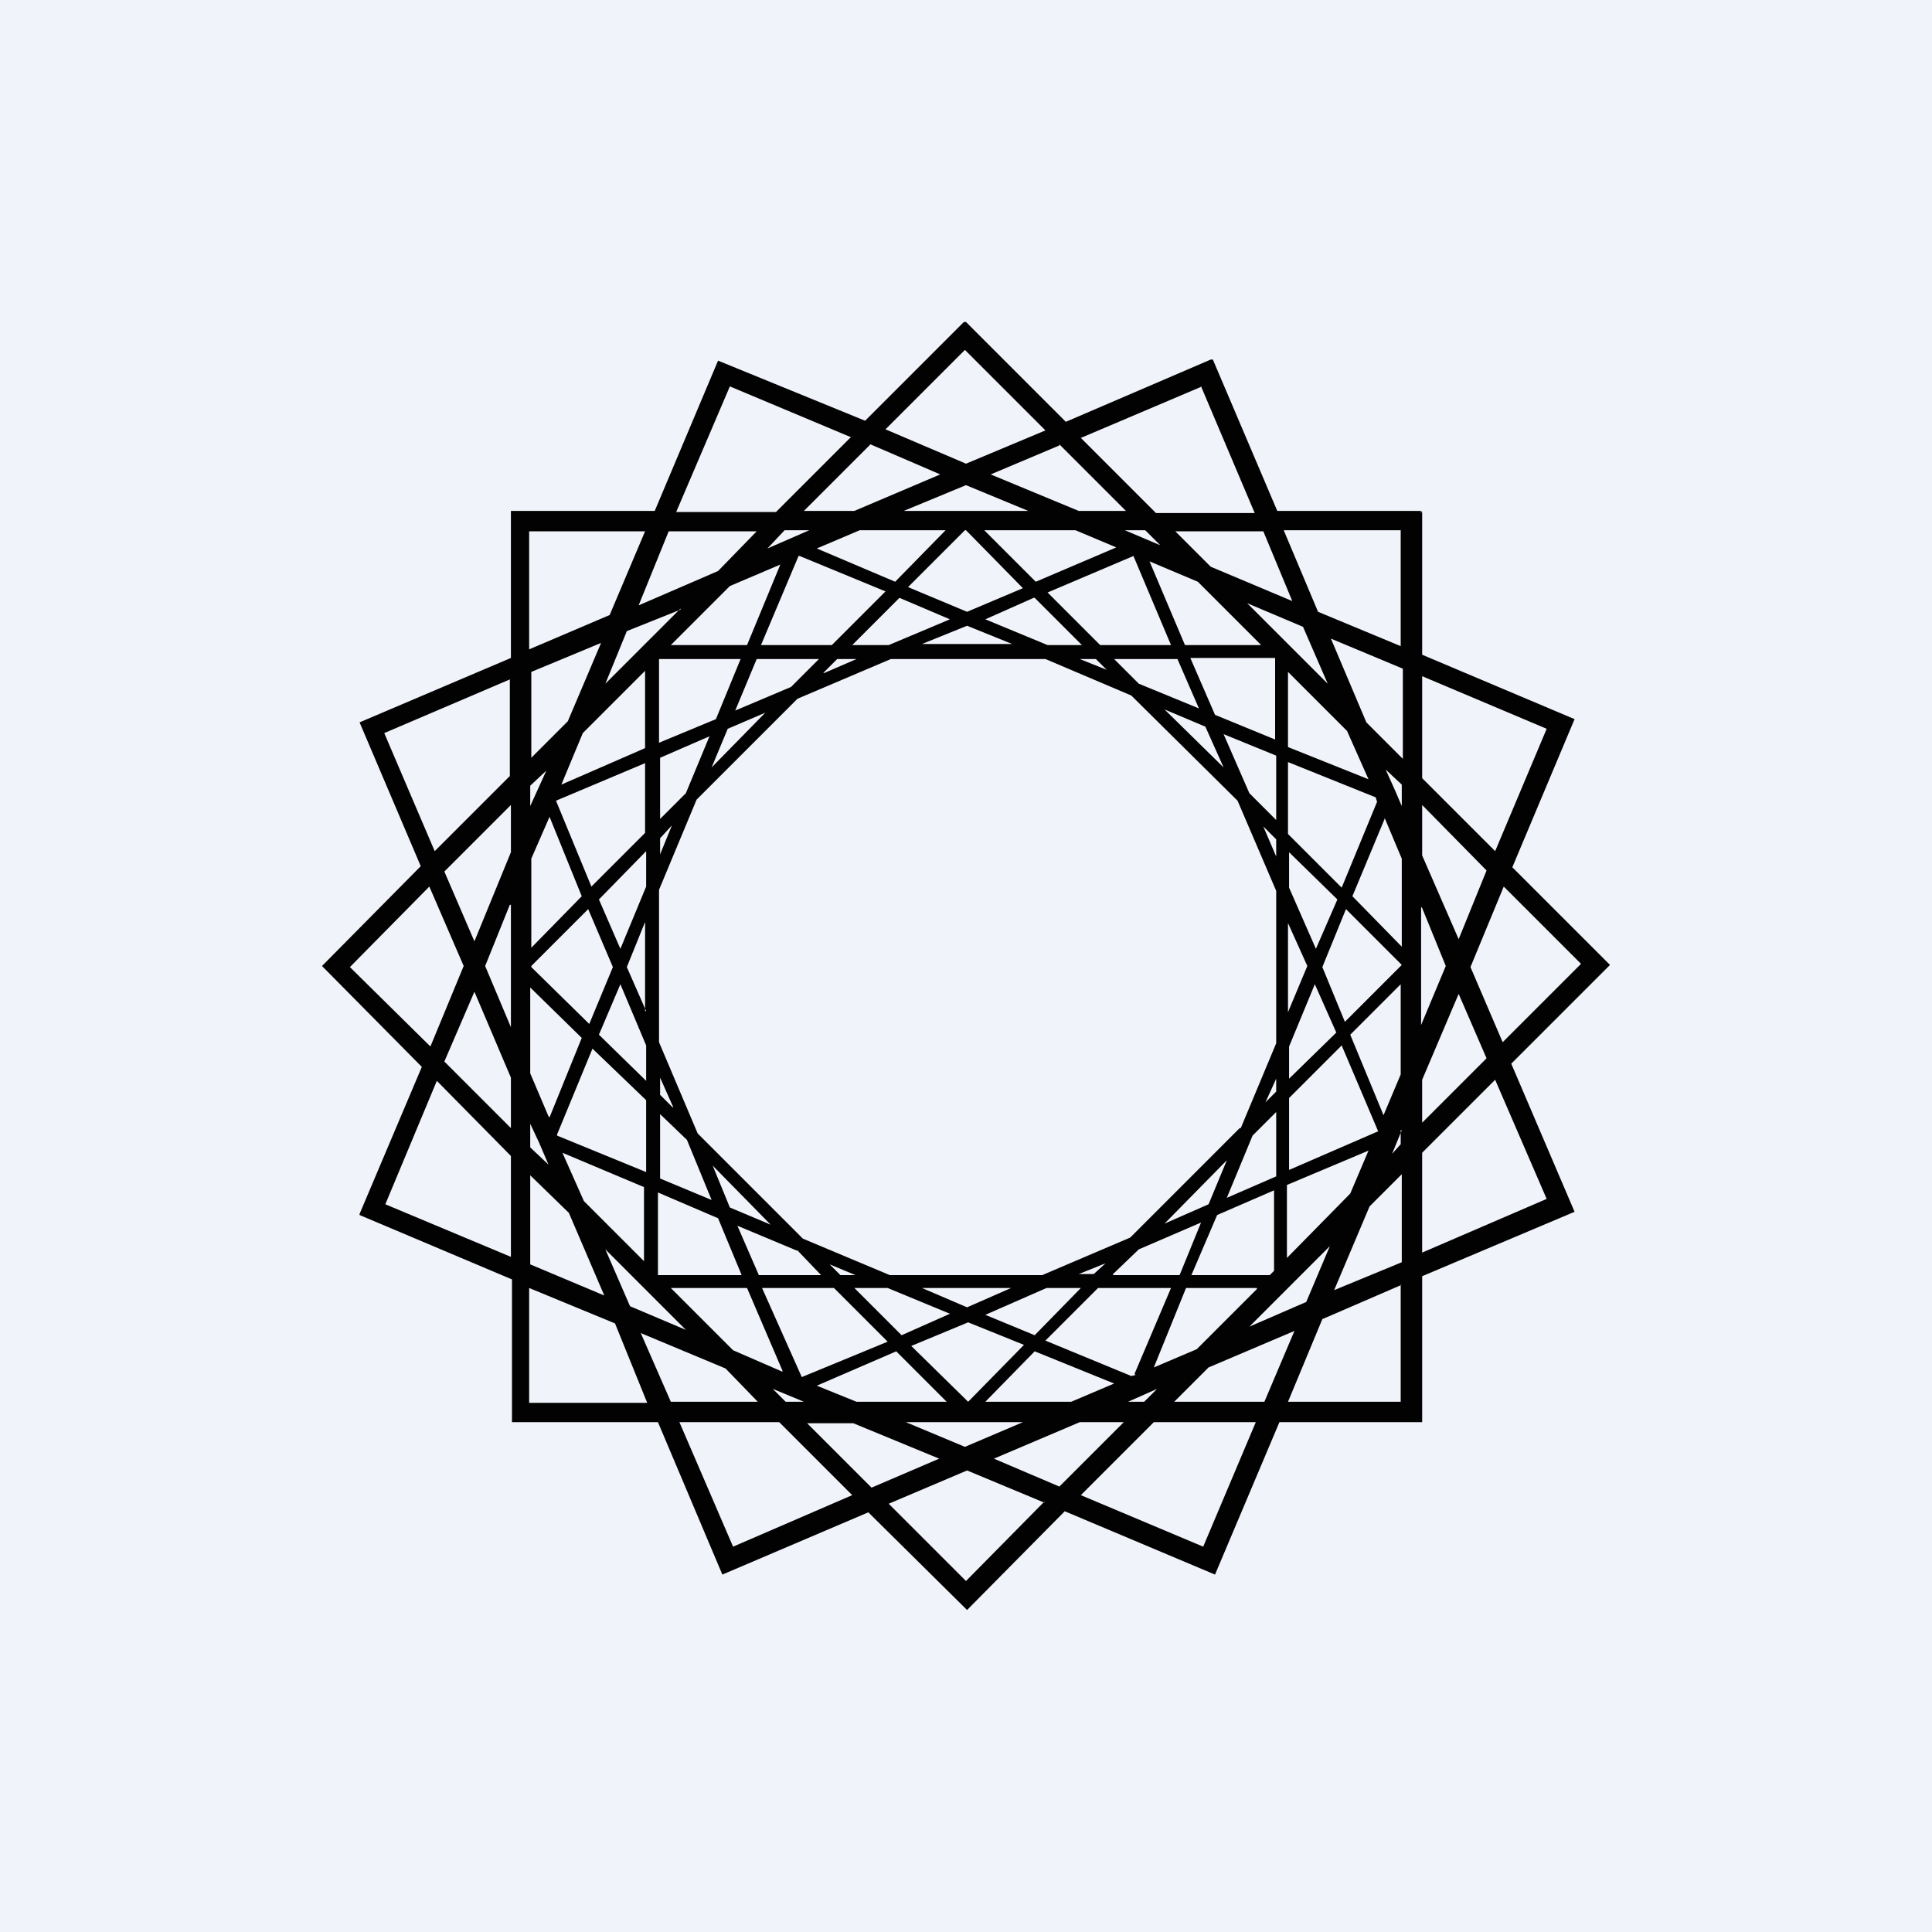
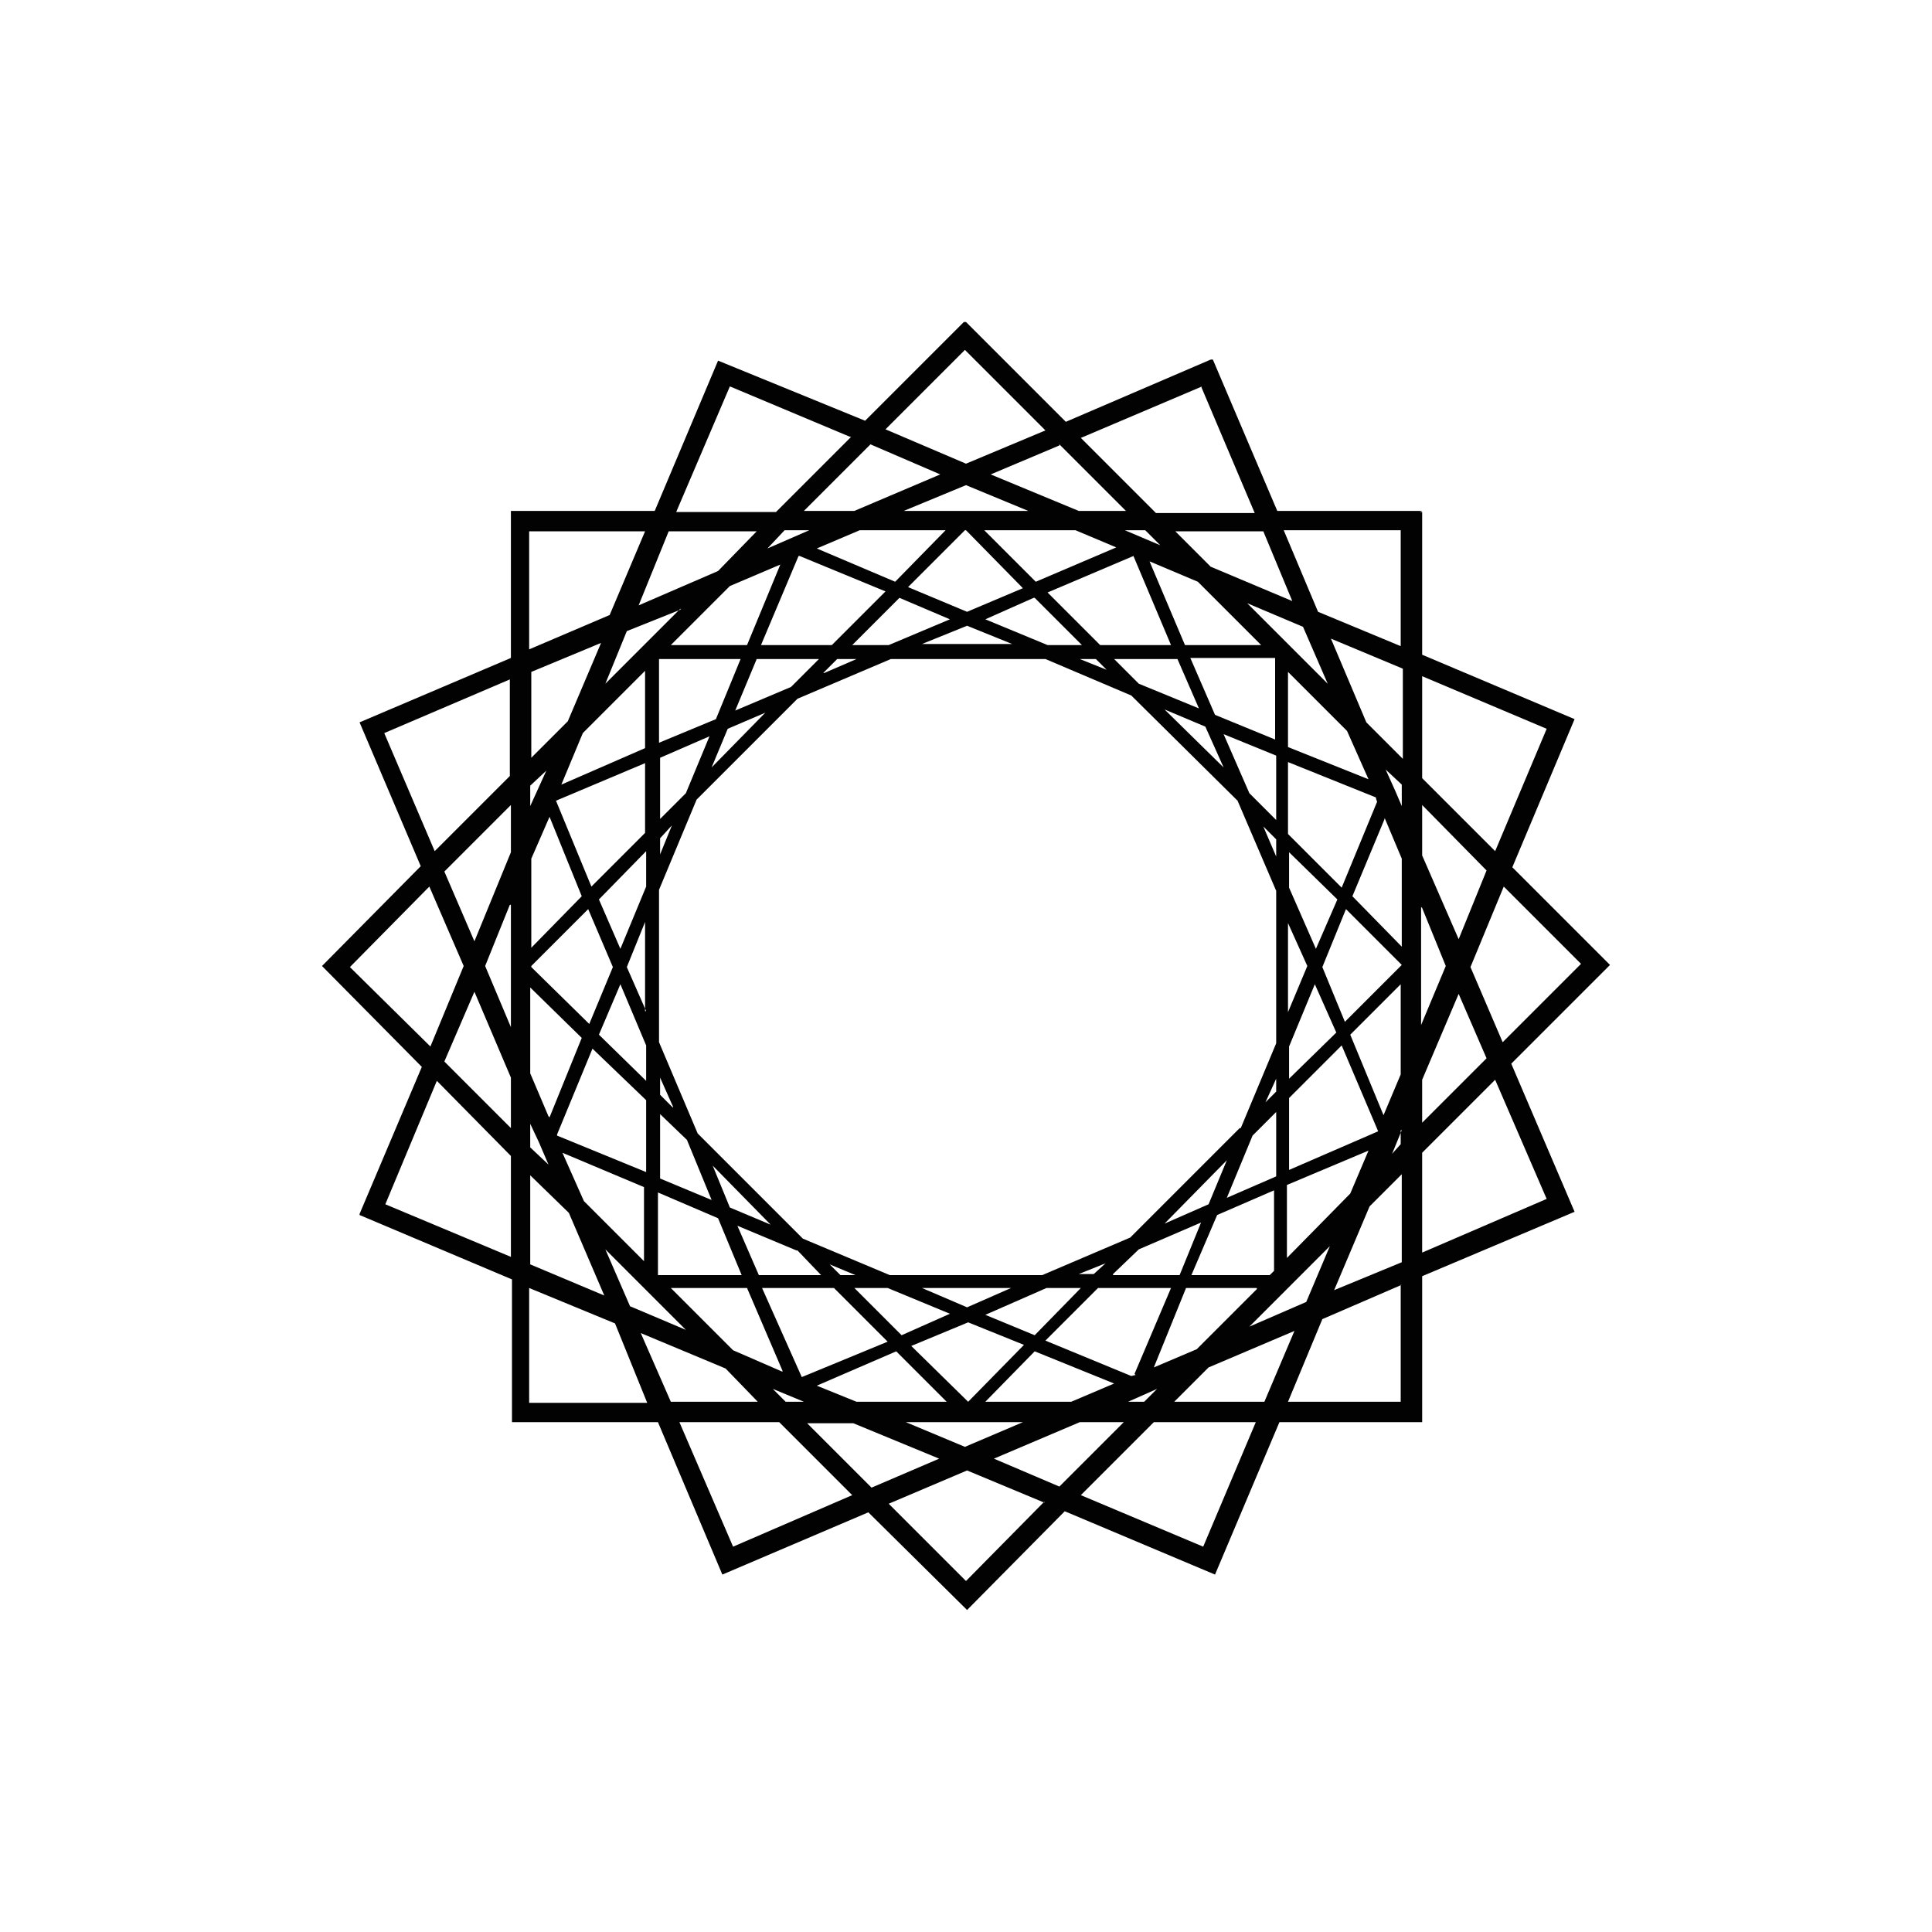
<svg xmlns="http://www.w3.org/2000/svg" width="18" height="18" viewBox="0 0 18 18">
-   <path fill="#F0F3FA" d="M0 0h18v18H0z" />
  <path fill-rule="evenodd" d="m13.25 7.5.6.61-.26.64-.34-.78V7.5Zm-.34-.33.15.14v.2L13 7.37l-.09-.2Zm-1.16-1.16-.59-.59-.45-.19.33.78h.71Zm.25.25v.7l.75.3-.2-.45-.55-.55Zm.82 1.17L12 7.1v.67l.5.5.33-.8-.01-.03Zm.08.2-.3.72.46.47V8l-.16-.38Zm.16 1.36-.52-.52-.22.54.21.51.53-.53Zm-3.04-4.05.38.16-.75.32-.48-.48h.85ZM6.25 6.01l.55-.55.47-.2-.31.75h-.71Zm-.82.82.58-.58v.72l-.78.34.2-.48Zm-.32 3.57-.17-.4V9.2l.48.47-.3.74Zm.08.18v-.01l.33-.8.5.48v.67l-.83-.34ZM6 11.75l-.56-.56-.2-.45.76.32v.7Zm.13.13v-.77l.56.24.22.53h-.78Zm1.16.9-.46-.2-.58-.58h.71l.33.77Zm1.53.28h-.84l-.37-.15.74-.32.47.47Zm1.56-.17-.4.17h-.8l.46-.47.74.3Zm.2-.08-.04.01-.8-.33.49-.49h.68l-.34.8Zm1.13-.8-.56.56-.4.17.3-.74h.66Zm.16-.17-.04.04h-.73l.24-.56.53-.23v.75Zm.88-1.12-.17.4-.59.6v-.68l.76-.32Zm.3-1.55v.84l-.16.38-.31-.75.47-.47Zm-2.38-4.23.14.14-.33-.14h.2Zm-.8-.8.62.62h-.44l-.82-.34.64-.27ZM8.25 4l.74-.74.75.75-.74.31L8.25 4Zm-.14.14-.62.62h.47l.8-.34-.65-.28Zm-.8.8-.16.17.39-.17H7.3ZM4.94 7.32l.15-.14-.15.33v-.2Zm-.18.18-.62.62.28.65.34-.83V7.5ZM4 8.26l-.74.75.75.74.31-.75L4 8.26Zm10 1.45.73-.73-.72-.72-.31.75.3.7Zm-.07-1.78.48-1.14-1.16-.49v.95l.68.68Zm-.7-3.16h.02V6.1l1.42.6-.58 1.38.91.91-.92.92.59 1.38-1.42.6v1.36h-1.33l-.6 1.42-1.4-.59-.91.92-.92-.91-1.36.58-.6-1.42H4.77v-1.33l-1.42-.6v-.01l.58-1.37L3 9V9l.92-.93-.57-1.34 1.41-.6V4.76H6.1l.59-1.4 1.37.56.92-.92H9l.93.93 1.35-.58h.02l.6 1.41h1.35Zm-8.47 6-.69-.7-.48 1.15 1.17.49v-.94Zm.87 1.3-.33-.77-.36-.35v.83l.69.29Zm.76.32-.75-.75.23.53.52.22Zm.67.67-.3-.31-.79-.33.28.64h.81Zm.88.87-.68-.68h-.93l.5 1.16 1.11-.48Zm3.76-.68h-.95l-.68.68 1.14.48.49-1.16Zm.36-.85-.8.34-.32.32h.84l.28-.66Zm.33-.79L12 12l-.36.36.53-.23.22-.52Zm.67-.67-.3.3-.33.78.63-.26v-.82Zm.87-.88-.68.68v.93l1.16-.5-.48-1.11Zm-.68.4v-.4l.34-.8.26.6-.6.6Zm-.2.07v.13l-.08.09.09-.22Zm-2.27 2.41-.12.12h-.15l.27-.12Zm-1.52.65.8-.34h.41l-.6.6-.61-.26Zm.47.4-.73.74-.72-.72.73-.31.72.3Zm-.98-.4-.63.27-.6-.6h.43l.8.33Zm-1.26-.53h-.17l-.12-.12.29.12Zm-2.55-2.37v-.22l.08.17.09.21-.17-.16Zm-.8-.8.28-.65.34.8v.47l-.61-.61ZM5.6 5.99l-.65.27v.8l.34-.34.31-.73Zm.74-.32-.7.7.2-.49.5-.2Zm.71-.72-.36.37-.74.32.28-.69h.82Zm.88-.88-.7.7H6.3l.5-1.17 1.12.47Zm3.84.88h-.82l.33.33.76.32-.27-.65Zm.6 1.42-.75-.75.52.22.23.53Zm.03-.42.33.78.34.34v-.84l-.67-.28Zm-1.2-2.35-1.13.48.7.7h.92l-.5-1.18ZM4.75 7.23l-.7.7-.47-1.1 1.17-.5v.9Zm8.5 1.23.22.54-.23.55v-1.1Zm-.2 3.51v1.09H12l.32-.77.74-.32Zm-3.52 1.28-.54.23-.55-.23h1.1Zm-4.6-.2V12l.8.33.3.74h-1.1Zm-.18-4.62L4.52 9l.24.57V8.43Zm.18-2.38v-1.1h1.08l-.33.78-.75.32Zm3.5-1.29h1.15l-.58-.24-.58.24Zm4.62 1.26-.77-.32-.32-.76h1.09v1.08ZM9 4.94h-.01l-.53.53.55.23.52-.22L9 4.94Zm-.66.48.47-.48h-.8l-.4.17.73.31Zm-.9-.24-.35.83h.66l.5-.5-.8-.33ZM4.95 8l.17-.39.3.74-.47.48V8Zm0 1v.01l.54.53.22-.53-.23-.54-.53.53Zm7.5.62-.2-.45-.24.58v.3l.44-.43Zm-.44.61.49-.49.34.8-.83.36v-.67Zm-.12-.05v-.13l-.1.22.1-.1Zm-.22.4.22-.22v.6l-.46.2.24-.58Zm-.11-.07.33-.79V8.3l-.36-.84-.99-.98-.8-.34H8.3l-.87.37-.94.94-.35.84v1.42l.36.85.98.98.81.34h1.42l.82-.35 1.02-1.02Zm-.71.89.58-.59-.17.41-.41.18Zm-.55.37-.25.1h.14l.11-.1Zm.07.1.24-.23.58-.25-.2.49h-.62Zm-.3.13h-.32l-.57.25.46.19.43-.44Zm-.53.53-.52-.21-.53.22.53.52.52-.53Zm-1.14-.09.45-.2-.58-.24h-.31l.44.44Zm-.57-.56h.14l-.24-.1.1.1Zm-.4-.23.22.23h-.58l-.2-.46.55.23Zm-.25-.24-.54-.55.16.39.38.16Zm-.91-1.1-.12-.27v.16l.12.12Zm-.12.07.25.24.23.56-.48-.2v-.6Zm-.13-.3v-.34l-.24-.57-.2.47.44.43Zm-.44-1.7.2.46.24-.58v-.33l-.44.45Zm.57-.57v.15l.11-.27-.11.12Zm.24-.42-.24.24v-.57l.46-.2-.22.53Zm.24-.24.5-.51-.35.15-.15.36Zm1.05-.88.3-.13H7.8l-.13.13Zm-.05-.13-.26.26-.52.22.2-.48h.58Zm.3-.13h.35l.57-.24-.47-.2-.44.44Zm1.7-.44-.45.2.58.24h.32l-.44-.44Zm.57.57h-.14l.25.1-.1-.1Zm.41.23-.23-.23h.59l.2.46-.56-.23Zm.24.24.55.54-.17-.38-.38-.16Zm.92 1.09.12.28v-.16l-.12-.12Zm.12-.06-.25-.25-.24-.55.49.2v.6Zm.12.3v.33l.25.57.2-.46-.45-.44Zm-1.76-1.93-.49-.49.8-.34.35.83h-.66ZM6.01 7.76l-.5.5-.33-.8.83-.35v.65ZM7.77 12l.5.5-.8.33L7.1 12h.66ZM12 8.6l.18.4-.18.43v-.84ZM9.42 12l-.41.18-.42-.18h.83Zm-3.4-2.58-.18-.41.17-.42v.83Zm.65-2.72.23-.56h-.76v.78l.53-.22ZM8.59 6l.42-.17.42.17h-.84Zm2.73.66.56.23v-.76h-.79l.23.53Z" fill="#020202" />
</svg>